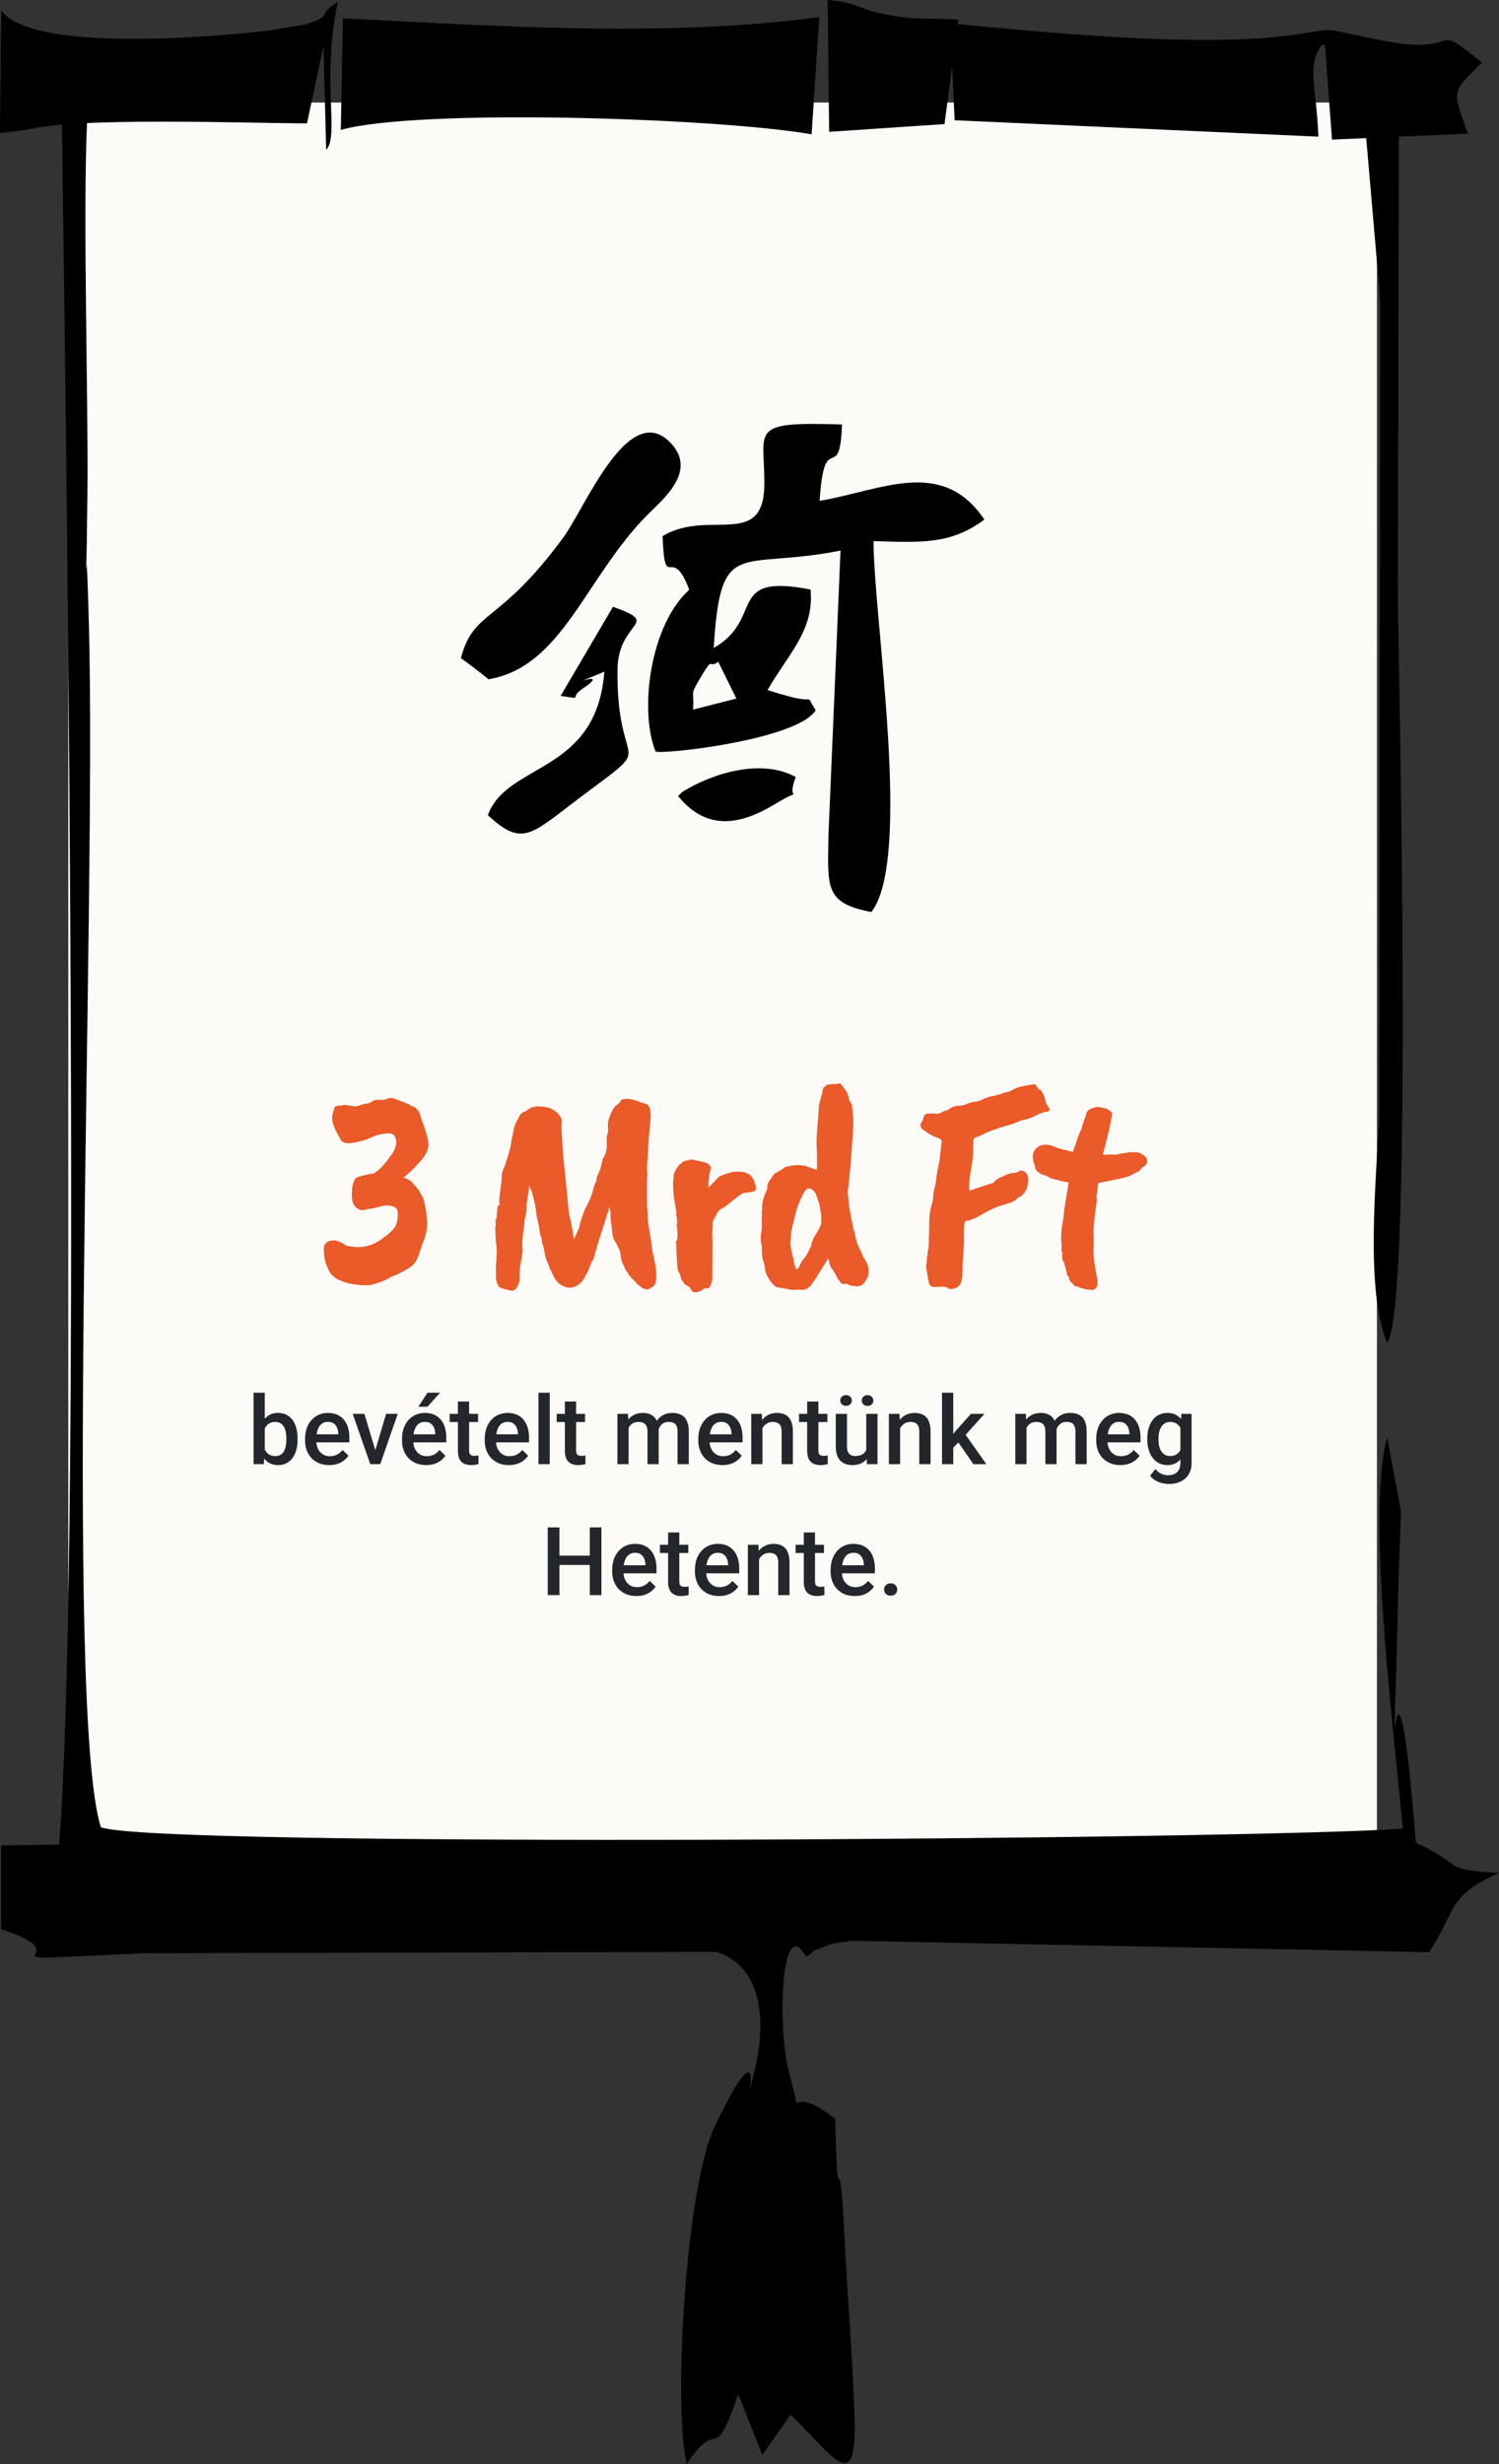
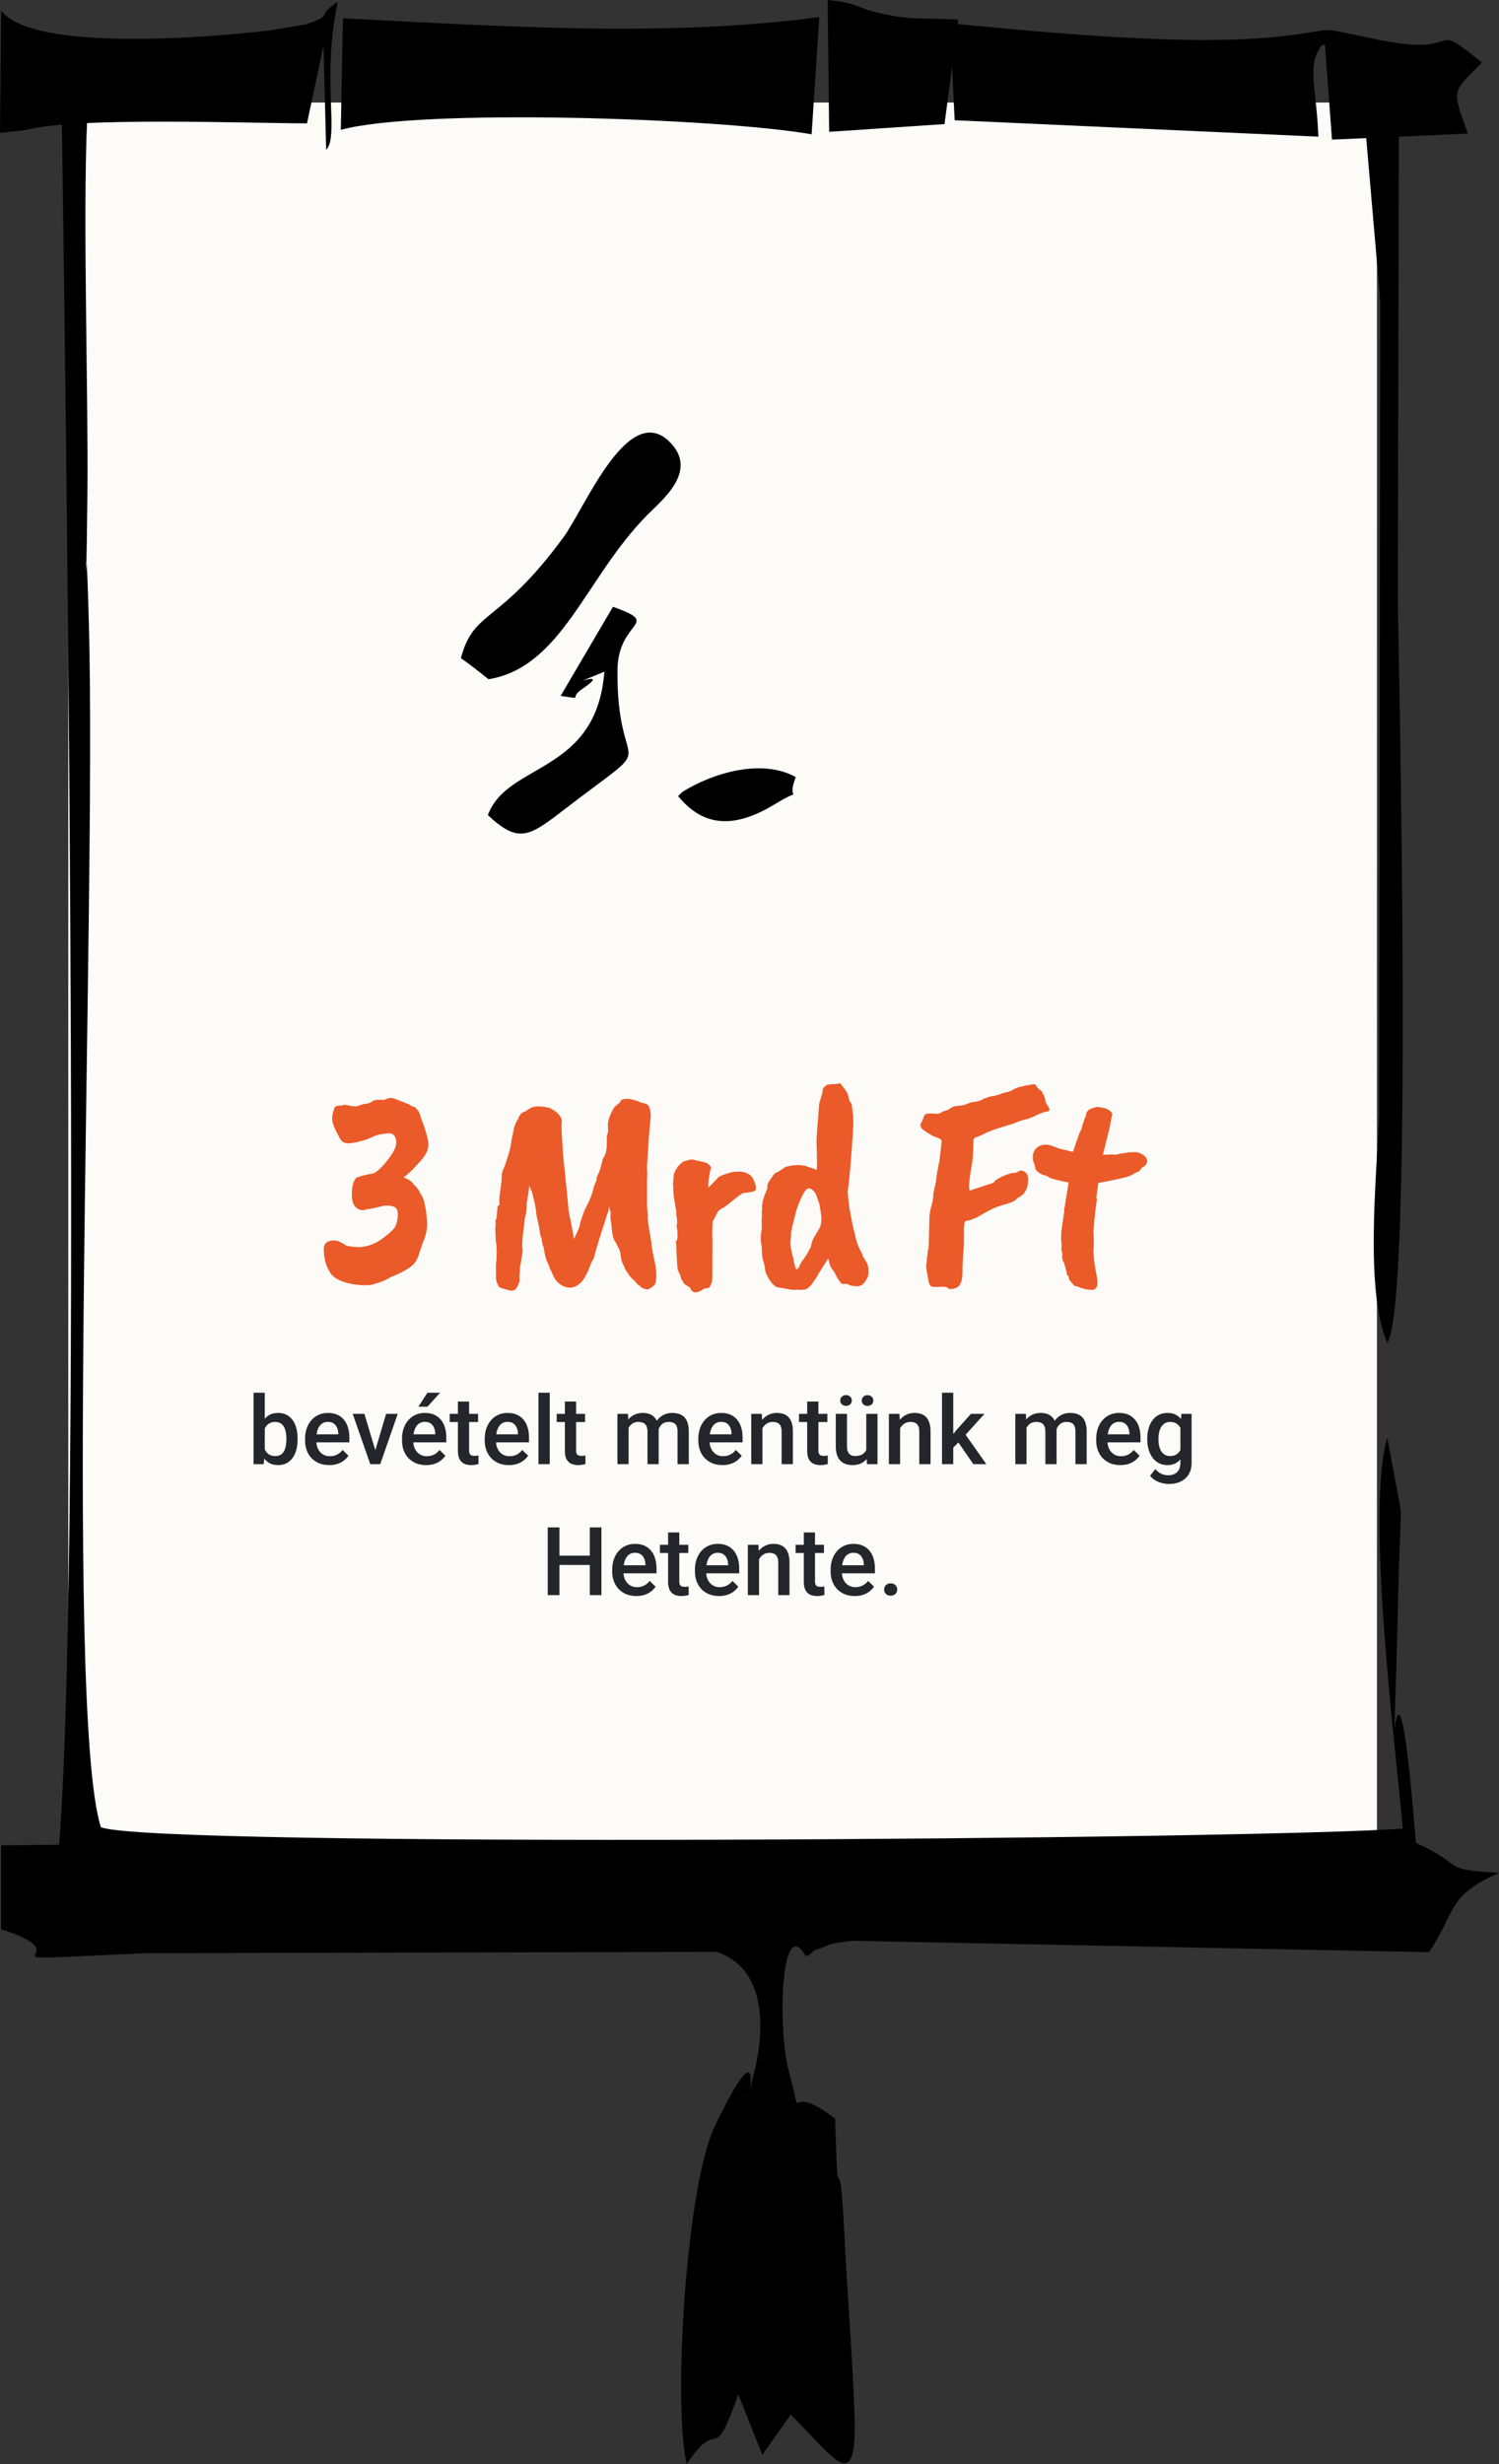
<svg xmlns="http://www.w3.org/2000/svg" width="252" height="414" viewBox="0 0 252 414" fill="none">
  <rect x="0" y="0" width="252" height="414" fill="#333333" stroke="none" />
  <rect x="11.48" y="17.227" width="220" height="300" fill="#FCFBF7" />
  <path fill-rule="evenodd" clip-rule="evenodd" d="M10.402 20.277C11.452 93.797 13.533 264.437 9.942 309.934L0.18 310.044V324.135C15.903 329.165 -8.462 329.644 24.265 328.167L120.428 327.937C131.821 331.66 126.65 348.653 126.64 348.703C123.359 362.674 130.901 335.001 120.208 357.136C115.277 367.345 113.117 404.269 115.447 413.999C121.079 405.497 119.688 414.957 124.109 402.283L128.16 412.442L132.921 405.706C140.323 412.931 144.164 419.777 143.644 405.437C143.304 395.906 142.424 384.859 141.984 376.087C140.983 356.387 140.943 375.827 140.393 355.978C131.351 348.952 135.452 358.523 132.602 347.954C130.701 340.879 131.241 321.56 135.372 328.516C135.692 329.055 136.672 327.758 137.132 327.608C140.293 326.62 138.263 326.68 143.314 326.081L240.237 327.987C244.988 320.951 243.008 318.726 252 314.664C241.847 314.106 246.669 313.557 238.017 309.605C234.076 259.448 233.836 320.602 235.116 265.435C235.206 261.623 235.526 254.777 235.506 253.779L233.215 241.564C229.545 254.128 234.656 293.647 235.816 307.22C212.681 309.036 25.286 310.493 16.954 306.99C10.722 287.201 16.224 153.175 14.953 105.283C14.263 79.326 14.403 111.87 14.693 82.899C14.863 66.103 13.903 36.674 14.643 20.277H10.402ZM229.424 20.277L231.925 49.148C231.965 49.617 232.005 50.316 232.025 50.805L231.855 187.405C231.375 198.482 229.464 216.865 233.215 225.627C237.716 219.05 235.016 107.179 234.996 100.513L235.166 20.277H229.424Z" fill="black" />
  <path fill-rule="evenodd" clip-rule="evenodd" d="M249.138 10.516C239.696 2.832 246.847 9.768 231.644 6.664C220.021 4.289 225.802 4.948 215.19 6.125C199.696 7.852 175.03 5.377 159.727 3.93L160.487 20.206L221.641 22.961C221.291 14.558 219.741 11.295 221.961 7.941C221.821 7.902 222.252 7.482 222.742 7.512L223.922 23.46L246.767 22.442C243.977 14.658 244.137 15.636 249.138 10.516Z" fill="black" />
  <path fill-rule="evenodd" clip-rule="evenodd" d="M136.442 22.563L137.732 2.863C111.986 6.356 83.519 4.36 57.653 3.083L57.293 21.824C70.386 18.182 120.538 19.799 136.442 22.563Z" fill="black" />
  <path fill-rule="evenodd" clip-rule="evenodd" d="M0 22.332L4.401 21.833C12.513 19.587 42.46 20.735 51.612 20.725L54.383 7.682L54.833 25.166C57.084 22.881 54.023 13.181 56.794 0.297C52.663 3.001 56.583 2.283 51.532 4.069L45.891 5.027C45.541 5.067 45.291 5.117 44.941 5.157C35.528 6.245 5.521 8.849 0.19 1.764L0 22.332Z" fill="black" />
  <path fill-rule="evenodd" clip-rule="evenodd" d="M158.785 20.847L161.096 3.293C154.845 2.954 153.624 3.433 148.313 2.305C144.032 1.407 144.322 0.469 139.141 0L139.391 22.145L158.785 20.847Z" fill="black" />
  <path d="M42.629 234H44.512V244.195L44.332 246H42.629V234ZM50.027 241.695V241.859C50.027 242.484 49.957 243.06 49.816 243.586C49.681 244.107 49.473 244.56 49.191 244.945C48.915 245.331 48.572 245.63 48.16 245.844C47.754 246.052 47.283 246.156 46.746 246.156C46.22 246.156 45.762 246.057 45.371 245.859C44.98 245.661 44.652 245.38 44.387 245.016C44.126 244.651 43.915 244.216 43.754 243.711C43.592 243.206 43.478 242.648 43.41 242.039V241.516C43.478 240.901 43.592 240.344 43.754 239.844C43.915 239.339 44.126 238.904 44.387 238.539C44.652 238.169 44.978 237.885 45.363 237.688C45.754 237.49 46.21 237.391 46.73 237.391C47.272 237.391 47.749 237.495 48.16 237.703C48.577 237.911 48.923 238.208 49.199 238.594C49.475 238.974 49.681 239.427 49.816 239.953C49.957 240.479 50.027 241.06 50.027 241.695ZM48.145 241.859V241.695C48.145 241.315 48.113 240.958 48.051 240.625C47.988 240.286 47.884 239.99 47.738 239.734C47.598 239.479 47.405 239.279 47.16 239.133C46.921 238.982 46.621 238.906 46.262 238.906C45.928 238.906 45.642 238.964 45.402 239.078C45.163 239.193 44.962 239.349 44.801 239.547C44.639 239.745 44.512 239.974 44.418 240.234C44.329 240.495 44.27 240.776 44.238 241.078V242.492C44.285 242.883 44.384 243.242 44.535 243.57C44.691 243.893 44.91 244.154 45.191 244.352C45.473 244.544 45.835 244.641 46.277 244.641C46.626 244.641 46.921 244.57 47.16 244.43C47.4 244.289 47.59 244.094 47.73 243.844C47.876 243.589 47.98 243.292 48.043 242.953C48.111 242.615 48.145 242.25 48.145 241.859ZM55.348 246.156C54.723 246.156 54.158 246.055 53.652 245.852C53.152 245.643 52.725 245.354 52.371 244.984C52.022 244.615 51.754 244.18 51.566 243.68C51.379 243.18 51.285 242.641 51.285 242.062V241.75C51.285 241.089 51.382 240.49 51.574 239.953C51.767 239.417 52.035 238.958 52.379 238.578C52.723 238.193 53.129 237.898 53.598 237.695C54.066 237.492 54.574 237.391 55.121 237.391C55.725 237.391 56.254 237.492 56.707 237.695C57.16 237.898 57.535 238.185 57.832 238.555C58.134 238.919 58.358 239.354 58.504 239.859C58.655 240.365 58.73 240.922 58.73 241.531V242.336H52.199V240.984H56.871V240.836C56.861 240.497 56.793 240.18 56.668 239.883C56.548 239.586 56.363 239.346 56.113 239.164C55.863 238.982 55.53 238.891 55.113 238.891C54.801 238.891 54.522 238.958 54.277 239.094C54.038 239.224 53.837 239.414 53.676 239.664C53.514 239.914 53.389 240.216 53.301 240.57C53.217 240.919 53.176 241.312 53.176 241.75V242.062C53.176 242.432 53.225 242.776 53.324 243.094C53.428 243.406 53.579 243.68 53.777 243.914C53.975 244.148 54.215 244.333 54.496 244.469C54.777 244.599 55.098 244.664 55.457 244.664C55.91 244.664 56.314 244.573 56.668 244.391C57.022 244.208 57.329 243.951 57.59 243.617L58.582 244.578C58.4 244.844 58.163 245.099 57.871 245.344C57.579 245.583 57.223 245.779 56.801 245.93C56.384 246.081 55.9 246.156 55.348 246.156ZM62.84 244.508L64.91 237.547H66.863L63.926 246H62.707L62.84 244.508ZM61.254 237.547L63.363 244.539L63.465 246H62.246L59.293 237.547H61.254ZM71.644 246.156C71.019 246.156 70.454 246.055 69.949 245.852C69.449 245.643 69.022 245.354 68.668 244.984C68.319 244.615 68.051 244.18 67.863 243.68C67.676 243.18 67.582 242.641 67.582 242.062V241.75C67.582 241.089 67.678 240.49 67.871 239.953C68.064 239.417 68.332 238.958 68.676 238.578C69.019 238.193 69.426 237.898 69.894 237.695C70.363 237.492 70.871 237.391 71.418 237.391C72.022 237.391 72.551 237.492 73.004 237.695C73.457 237.898 73.832 238.185 74.129 238.555C74.431 238.919 74.655 239.354 74.801 239.859C74.952 240.365 75.027 240.922 75.027 241.531V242.336H68.496V240.984H73.168V240.836C73.158 240.497 73.09 240.18 72.965 239.883C72.845 239.586 72.66 239.346 72.41 239.164C72.16 238.982 71.827 238.891 71.41 238.891C71.098 238.891 70.819 238.958 70.574 239.094C70.335 239.224 70.134 239.414 69.973 239.664C69.811 239.914 69.686 240.216 69.598 240.57C69.514 240.919 69.473 241.312 69.473 241.75V242.062C69.473 242.432 69.522 242.776 69.621 243.094C69.725 243.406 69.876 243.68 70.074 243.914C70.272 244.148 70.512 244.333 70.793 244.469C71.074 244.599 71.394 244.664 71.754 244.664C72.207 244.664 72.611 244.573 72.965 244.391C73.319 244.208 73.626 243.951 73.887 243.617L74.879 244.578C74.697 244.844 74.46 245.099 74.168 245.344C73.876 245.583 73.519 245.779 73.098 245.93C72.681 246.081 72.197 246.156 71.644 246.156ZM70.332 236.352L71.856 234H73.981L71.856 236.352H70.332ZM80.371 237.547V238.922H75.606V237.547H80.371ZM76.981 235.477H78.863V243.664C78.863 243.924 78.9 244.125 78.973 244.266C79.051 244.401 79.158 244.492 79.293 244.539C79.428 244.586 79.587 244.609 79.769 244.609C79.9 244.609 80.025 244.602 80.144 244.586C80.264 244.57 80.361 244.555 80.434 244.539L80.441 245.977C80.285 246.023 80.103 246.065 79.894 246.102C79.691 246.138 79.457 246.156 79.191 246.156C78.759 246.156 78.376 246.081 78.043 245.93C77.71 245.773 77.449 245.521 77.262 245.172C77.074 244.823 76.981 244.359 76.981 243.781V235.477ZM85.551 246.156C84.926 246.156 84.361 246.055 83.856 245.852C83.356 245.643 82.928 245.354 82.574 244.984C82.225 244.615 81.957 244.18 81.769 243.68C81.582 243.18 81.488 242.641 81.488 242.062V241.75C81.488 241.089 81.585 240.49 81.777 239.953C81.97 239.417 82.238 238.958 82.582 238.578C82.926 238.193 83.332 237.898 83.801 237.695C84.269 237.492 84.777 237.391 85.324 237.391C85.928 237.391 86.457 237.492 86.91 237.695C87.363 237.898 87.738 238.185 88.035 238.555C88.337 238.919 88.561 239.354 88.707 239.859C88.858 240.365 88.934 240.922 88.934 241.531V242.336H82.402V240.984H87.074V240.836C87.064 240.497 86.996 240.18 86.871 239.883C86.751 239.586 86.566 239.346 86.316 239.164C86.066 238.982 85.733 238.891 85.316 238.891C85.004 238.891 84.725 238.958 84.481 239.094C84.241 239.224 84.04 239.414 83.879 239.664C83.717 239.914 83.592 240.216 83.504 240.57C83.421 240.919 83.379 241.312 83.379 241.75V242.062C83.379 242.432 83.428 242.776 83.527 243.094C83.632 243.406 83.783 243.68 83.981 243.914C84.178 244.148 84.418 244.333 84.699 244.469C84.981 244.599 85.301 244.664 85.66 244.664C86.113 244.664 86.517 244.573 86.871 244.391C87.225 244.208 87.533 243.951 87.793 243.617L88.785 244.578C88.603 244.844 88.366 245.099 88.074 245.344C87.783 245.583 87.426 245.779 87.004 245.93C86.587 246.081 86.103 246.156 85.551 246.156ZM92.418 234V246H90.527V234H92.418ZM98.356 237.547V238.922H93.59V237.547H98.356ZM94.965 235.477H96.848V243.664C96.848 243.924 96.884 244.125 96.957 244.266C97.035 244.401 97.142 244.492 97.277 244.539C97.413 244.586 97.572 244.609 97.754 244.609C97.884 244.609 98.009 244.602 98.129 244.586C98.249 244.57 98.345 244.555 98.418 244.539L98.426 245.977C98.269 246.023 98.087 246.065 97.879 246.102C97.676 246.138 97.441 246.156 97.176 246.156C96.743 246.156 96.361 246.081 96.027 245.93C95.694 245.773 95.434 245.521 95.246 245.172C95.059 244.823 94.965 244.359 94.965 243.781V235.477ZM105.676 239.266V246H103.793V237.547H105.566L105.676 239.266ZM105.371 241.461L104.73 241.453C104.73 240.87 104.803 240.331 104.949 239.836C105.095 239.341 105.309 238.911 105.59 238.547C105.871 238.177 106.22 237.893 106.637 237.695C107.059 237.492 107.546 237.391 108.098 237.391C108.483 237.391 108.835 237.448 109.152 237.562C109.475 237.672 109.754 237.846 109.988 238.086C110.228 238.326 110.41 238.633 110.535 239.008C110.665 239.383 110.73 239.836 110.73 240.367V246H108.848V240.531C108.848 240.12 108.785 239.797 108.66 239.562C108.54 239.328 108.366 239.161 108.137 239.062C107.913 238.958 107.645 238.906 107.332 238.906C106.978 238.906 106.676 238.974 106.426 239.109C106.181 239.245 105.98 239.43 105.824 239.664C105.668 239.898 105.553 240.169 105.48 240.477C105.408 240.784 105.371 241.112 105.371 241.461ZM110.613 240.961L109.73 241.156C109.73 240.646 109.801 240.164 109.941 239.711C110.087 239.253 110.298 238.852 110.574 238.508C110.855 238.159 111.202 237.885 111.613 237.688C112.025 237.49 112.496 237.391 113.027 237.391C113.46 237.391 113.845 237.451 114.184 237.57C114.527 237.685 114.819 237.867 115.059 238.117C115.298 238.367 115.48 238.693 115.605 239.094C115.73 239.49 115.793 239.969 115.793 240.531V246H113.902V240.523C113.902 240.096 113.84 239.766 113.715 239.531C113.595 239.297 113.423 239.135 113.199 239.047C112.975 238.953 112.707 238.906 112.395 238.906C112.103 238.906 111.845 238.961 111.621 239.07C111.402 239.174 111.217 239.323 111.066 239.516C110.915 239.703 110.801 239.919 110.723 240.164C110.65 240.409 110.613 240.674 110.613 240.961ZM121.457 246.156C120.832 246.156 120.267 246.055 119.762 245.852C119.262 245.643 118.835 245.354 118.48 244.984C118.132 244.615 117.863 244.18 117.676 243.68C117.488 243.18 117.395 242.641 117.395 242.062V241.75C117.395 241.089 117.491 240.49 117.684 239.953C117.876 239.417 118.145 238.958 118.488 238.578C118.832 238.193 119.238 237.898 119.707 237.695C120.176 237.492 120.684 237.391 121.23 237.391C121.835 237.391 122.363 237.492 122.816 237.695C123.27 237.898 123.645 238.185 123.941 238.555C124.243 238.919 124.467 239.354 124.613 239.859C124.764 240.365 124.84 240.922 124.84 241.531V242.336H118.309V240.984H122.98V240.836C122.97 240.497 122.902 240.18 122.777 239.883C122.658 239.586 122.473 239.346 122.223 239.164C121.973 238.982 121.639 238.891 121.223 238.891C120.91 238.891 120.632 238.958 120.387 239.094C120.147 239.224 119.947 239.414 119.785 239.664C119.624 239.914 119.499 240.216 119.41 240.57C119.327 240.919 119.285 241.312 119.285 241.75V242.062C119.285 242.432 119.335 242.776 119.434 243.094C119.538 243.406 119.689 243.68 119.887 243.914C120.085 244.148 120.324 244.333 120.605 244.469C120.887 244.599 121.207 244.664 121.566 244.664C122.02 244.664 122.423 244.573 122.777 244.391C123.132 244.208 123.439 243.951 123.699 243.617L124.691 244.578C124.509 244.844 124.272 245.099 123.98 245.344C123.689 245.583 123.332 245.779 122.91 245.93C122.493 246.081 122.009 246.156 121.457 246.156ZM128.176 239.352V246H126.293V237.547H128.066L128.176 239.352ZM127.84 241.461L127.23 241.453C127.236 240.854 127.319 240.305 127.48 239.805C127.647 239.305 127.876 238.875 128.168 238.516C128.465 238.156 128.819 237.88 129.23 237.688C129.642 237.49 130.1 237.391 130.605 237.391C131.012 237.391 131.379 237.448 131.707 237.562C132.04 237.672 132.324 237.852 132.559 238.102C132.798 238.352 132.98 238.677 133.105 239.078C133.23 239.474 133.293 239.961 133.293 240.539V246H131.402V240.531C131.402 240.125 131.342 239.805 131.223 239.57C131.108 239.331 130.939 239.161 130.715 239.062C130.496 238.958 130.223 238.906 129.895 238.906C129.572 238.906 129.283 238.974 129.027 239.109C128.772 239.245 128.556 239.43 128.379 239.664C128.207 239.898 128.074 240.169 127.98 240.477C127.887 240.784 127.84 241.112 127.84 241.461ZM139.09 237.547V238.922H134.324V237.547H139.09ZM135.699 235.477H137.582V243.664C137.582 243.924 137.618 244.125 137.691 244.266C137.77 244.401 137.876 244.492 138.012 244.539C138.147 244.586 138.306 244.609 138.488 244.609C138.618 244.609 138.743 244.602 138.863 244.586C138.983 244.57 139.079 244.555 139.152 244.539L139.16 245.977C139.004 246.023 138.822 246.065 138.613 246.102C138.41 246.138 138.176 246.156 137.91 246.156C137.478 246.156 137.095 246.081 136.762 245.93C136.428 245.773 136.168 245.521 135.98 245.172C135.793 244.823 135.699 244.359 135.699 243.781V235.477ZM145.629 244.008V237.547H147.52V246H145.738L145.629 244.008ZM145.895 242.25L146.527 242.234C146.527 242.802 146.465 243.326 146.34 243.805C146.215 244.279 146.022 244.693 145.762 245.047C145.501 245.396 145.168 245.669 144.762 245.867C144.355 246.06 143.868 246.156 143.301 246.156C142.889 246.156 142.512 246.096 142.168 245.977C141.824 245.857 141.527 245.672 141.277 245.422C141.033 245.172 140.842 244.846 140.707 244.445C140.572 244.044 140.504 243.565 140.504 243.008V237.547H142.387V243.023C142.387 243.331 142.423 243.589 142.496 243.797C142.569 244 142.668 244.164 142.793 244.289C142.918 244.414 143.064 244.503 143.23 244.555C143.397 244.607 143.574 244.633 143.762 244.633C144.298 244.633 144.72 244.529 145.027 244.32C145.34 244.107 145.561 243.82 145.691 243.461C145.827 243.102 145.895 242.698 145.895 242.25ZM141.254 235.305C141.254 235.049 141.342 234.836 141.52 234.664C141.697 234.487 141.931 234.398 142.223 234.398C142.52 234.398 142.757 234.487 142.934 234.664C143.111 234.836 143.199 235.049 143.199 235.305C143.199 235.555 143.111 235.768 142.934 235.945C142.757 236.117 142.52 236.203 142.223 236.203C141.931 236.203 141.697 236.117 141.52 235.945C141.342 235.768 141.254 235.555 141.254 235.305ZM144.871 235.312C144.871 235.057 144.96 234.844 145.137 234.672C145.314 234.495 145.551 234.406 145.848 234.406C146.139 234.406 146.374 234.495 146.551 234.672C146.733 234.844 146.824 235.057 146.824 235.312C146.824 235.562 146.733 235.776 146.551 235.953C146.374 236.125 146.139 236.211 145.848 236.211C145.551 236.211 145.314 236.125 145.137 235.953C144.96 235.776 144.871 235.562 144.871 235.312ZM151.316 239.352V246H149.434V237.547H151.207L151.316 239.352ZM150.98 241.461L150.371 241.453C150.376 240.854 150.46 240.305 150.621 239.805C150.788 239.305 151.017 238.875 151.309 238.516C151.605 238.156 151.96 237.88 152.371 237.688C152.783 237.49 153.241 237.391 153.746 237.391C154.152 237.391 154.52 237.448 154.848 237.562C155.181 237.672 155.465 237.852 155.699 238.102C155.939 238.352 156.121 238.677 156.246 239.078C156.371 239.474 156.434 239.961 156.434 240.539V246H154.543V240.531C154.543 240.125 154.483 239.805 154.363 239.57C154.249 239.331 154.079 239.161 153.855 239.062C153.637 238.958 153.363 238.906 153.035 238.906C152.712 238.906 152.423 238.974 152.168 239.109C151.913 239.245 151.697 239.43 151.52 239.664C151.348 239.898 151.215 240.169 151.121 240.477C151.027 240.784 150.98 241.112 150.98 241.461ZM160.254 234V246H158.363V234H160.254ZM165.504 237.547L161.824 241.625L159.809 243.688L159.316 242.094L160.84 240.211L163.23 237.547H165.504ZM163.637 246L160.895 242.031L162.082 240.711L165.816 246H163.637ZM172.566 239.266V246H170.684V237.547H172.457L172.566 239.266ZM172.262 241.461L171.621 241.453C171.621 240.87 171.694 240.331 171.84 239.836C171.986 239.341 172.199 238.911 172.48 238.547C172.762 238.177 173.111 237.893 173.527 237.695C173.949 237.492 174.436 237.391 174.988 237.391C175.374 237.391 175.725 237.448 176.043 237.562C176.366 237.672 176.645 237.846 176.879 238.086C177.118 238.326 177.301 238.633 177.426 239.008C177.556 239.383 177.621 239.836 177.621 240.367V246H175.738V240.531C175.738 240.12 175.676 239.797 175.551 239.562C175.431 239.328 175.257 239.161 175.027 239.062C174.803 238.958 174.535 238.906 174.223 238.906C173.868 238.906 173.566 238.974 173.316 239.109C173.072 239.245 172.871 239.43 172.715 239.664C172.559 239.898 172.444 240.169 172.371 240.477C172.298 240.784 172.262 241.112 172.262 241.461ZM177.504 240.961L176.621 241.156C176.621 240.646 176.691 240.164 176.832 239.711C176.978 239.253 177.189 238.852 177.465 238.508C177.746 238.159 178.092 237.885 178.504 237.688C178.915 237.49 179.387 237.391 179.918 237.391C180.35 237.391 180.736 237.451 181.074 237.57C181.418 237.685 181.71 237.867 181.949 238.117C182.189 238.367 182.371 238.693 182.496 239.094C182.621 239.49 182.684 239.969 182.684 240.531V246H180.793V240.523C180.793 240.096 180.73 239.766 180.605 239.531C180.486 239.297 180.314 239.135 180.09 239.047C179.866 238.953 179.598 238.906 179.285 238.906C178.993 238.906 178.736 238.961 178.512 239.07C178.293 239.174 178.108 239.323 177.957 239.516C177.806 239.703 177.691 239.919 177.613 240.164C177.54 240.409 177.504 240.674 177.504 240.961ZM188.348 246.156C187.723 246.156 187.158 246.055 186.652 245.852C186.152 245.643 185.725 245.354 185.371 244.984C185.022 244.615 184.754 244.18 184.566 243.68C184.379 243.18 184.285 242.641 184.285 242.062V241.75C184.285 241.089 184.382 240.49 184.574 239.953C184.767 239.417 185.035 238.958 185.379 238.578C185.723 238.193 186.129 237.898 186.598 237.695C187.066 237.492 187.574 237.391 188.121 237.391C188.725 237.391 189.254 237.492 189.707 237.695C190.16 237.898 190.535 238.185 190.832 238.555C191.134 238.919 191.358 239.354 191.504 239.859C191.655 240.365 191.73 240.922 191.73 241.531V242.336H185.199V240.984H189.871V240.836C189.861 240.497 189.793 240.18 189.668 239.883C189.548 239.586 189.363 239.346 189.113 239.164C188.863 238.982 188.53 238.891 188.113 238.891C187.801 238.891 187.522 238.958 187.277 239.094C187.038 239.224 186.837 239.414 186.676 239.664C186.514 239.914 186.389 240.216 186.301 240.57C186.217 240.919 186.176 241.312 186.176 241.75V242.062C186.176 242.432 186.225 242.776 186.324 243.094C186.428 243.406 186.579 243.68 186.777 243.914C186.975 244.148 187.215 244.333 187.496 244.469C187.777 244.599 188.098 244.664 188.457 244.664C188.91 244.664 189.314 244.573 189.668 244.391C190.022 244.208 190.329 243.951 190.59 243.617L191.582 244.578C191.4 244.844 191.163 245.099 190.871 245.344C190.579 245.583 190.223 245.779 189.801 245.93C189.384 246.081 188.9 246.156 188.348 246.156ZM198.613 237.547H200.324V245.766C200.324 246.526 200.163 247.172 199.84 247.703C199.517 248.234 199.066 248.638 198.488 248.914C197.91 249.195 197.241 249.336 196.48 249.336C196.158 249.336 195.798 249.289 195.402 249.195C195.012 249.102 194.632 248.951 194.262 248.742C193.897 248.539 193.592 248.271 193.348 247.938L194.23 246.828C194.533 247.188 194.866 247.451 195.23 247.617C195.595 247.784 195.978 247.867 196.379 247.867C196.811 247.867 197.178 247.786 197.48 247.625C197.788 247.469 198.025 247.237 198.191 246.93C198.358 246.622 198.441 246.247 198.441 245.805V239.461L198.613 237.547ZM192.871 241.867V241.703C192.871 241.062 192.949 240.479 193.105 239.953C193.262 239.422 193.486 238.966 193.777 238.586C194.069 238.201 194.423 237.906 194.84 237.703C195.257 237.495 195.728 237.391 196.254 237.391C196.801 237.391 197.267 237.49 197.652 237.688C198.043 237.885 198.368 238.169 198.629 238.539C198.889 238.904 199.092 239.341 199.238 239.852C199.389 240.357 199.501 240.919 199.574 241.539V242.062C199.507 242.667 199.392 243.219 199.23 243.719C199.069 244.219 198.855 244.651 198.59 245.016C198.324 245.38 197.996 245.661 197.605 245.859C197.22 246.057 196.764 246.156 196.238 246.156C195.723 246.156 195.257 246.049 194.84 245.836C194.428 245.622 194.074 245.323 193.777 244.938C193.486 244.552 193.262 244.099 193.105 243.578C192.949 243.052 192.871 242.482 192.871 241.867ZM194.754 241.703V241.867C194.754 242.253 194.79 242.612 194.863 242.945C194.941 243.279 195.059 243.573 195.215 243.828C195.376 244.078 195.579 244.276 195.824 244.422C196.074 244.562 196.368 244.633 196.707 244.633C197.15 244.633 197.512 244.539 197.793 244.352C198.079 244.164 198.298 243.911 198.449 243.594C198.605 243.271 198.715 242.911 198.777 242.516V241.102C198.746 240.794 198.681 240.508 198.582 240.242C198.488 239.977 198.361 239.745 198.199 239.547C198.038 239.344 197.835 239.188 197.59 239.078C197.345 238.964 197.056 238.906 196.723 238.906C196.384 238.906 196.09 238.979 195.84 239.125C195.59 239.271 195.384 239.471 195.223 239.727C195.066 239.982 194.949 240.279 194.871 240.617C194.793 240.956 194.754 241.318 194.754 241.703ZM99.598 261.375V262.93H93.559V261.375H99.598ZM94.043 256.625V268H92.082V256.625H94.043ZM101.105 256.625V268H99.152V256.625H101.105ZM106.98 268.156C106.355 268.156 105.79 268.055 105.285 267.852C104.785 267.643 104.358 267.354 104.004 266.984C103.655 266.615 103.387 266.18 103.199 265.68C103.012 265.18 102.918 264.641 102.918 264.062V263.75C102.918 263.089 103.014 262.49 103.207 261.953C103.4 261.417 103.668 260.958 104.012 260.578C104.355 260.193 104.762 259.898 105.23 259.695C105.699 259.492 106.207 259.391 106.754 259.391C107.358 259.391 107.887 259.492 108.34 259.695C108.793 259.898 109.168 260.185 109.465 260.555C109.767 260.919 109.991 261.354 110.137 261.859C110.288 262.365 110.363 262.922 110.363 263.531V264.336H103.832V262.984H108.504V262.836C108.493 262.497 108.426 262.18 108.301 261.883C108.181 261.586 107.996 261.346 107.746 261.164C107.496 260.982 107.163 260.891 106.746 260.891C106.434 260.891 106.155 260.958 105.91 261.094C105.671 261.224 105.47 261.414 105.309 261.664C105.147 261.914 105.022 262.216 104.934 262.57C104.85 262.919 104.809 263.312 104.809 263.75V264.062C104.809 264.432 104.858 264.776 104.957 265.094C105.061 265.406 105.212 265.68 105.41 265.914C105.608 266.148 105.848 266.333 106.129 266.469C106.41 266.599 106.73 266.664 107.09 266.664C107.543 266.664 107.947 266.573 108.301 266.391C108.655 266.208 108.962 265.951 109.223 265.617L110.215 266.578C110.033 266.844 109.796 267.099 109.504 267.344C109.212 267.583 108.855 267.779 108.434 267.93C108.017 268.081 107.533 268.156 106.98 268.156ZM115.707 259.547V260.922H110.941V259.547H115.707ZM112.316 257.477H114.199V265.664C114.199 265.924 114.236 266.125 114.309 266.266C114.387 266.401 114.493 266.492 114.629 266.539C114.764 266.586 114.923 266.609 115.105 266.609C115.236 266.609 115.361 266.602 115.48 266.586C115.6 266.57 115.697 266.555 115.77 266.539L115.777 267.977C115.621 268.023 115.439 268.065 115.23 268.102C115.027 268.138 114.793 268.156 114.527 268.156C114.095 268.156 113.712 268.081 113.379 267.93C113.046 267.773 112.785 267.521 112.598 267.172C112.41 266.823 112.316 266.359 112.316 265.781V257.477ZM120.887 268.156C120.262 268.156 119.697 268.055 119.191 267.852C118.691 267.643 118.264 267.354 117.91 266.984C117.561 266.615 117.293 266.18 117.105 265.68C116.918 265.18 116.824 264.641 116.824 264.062V263.75C116.824 263.089 116.921 262.49 117.113 261.953C117.306 261.417 117.574 260.958 117.918 260.578C118.262 260.193 118.668 259.898 119.137 259.695C119.605 259.492 120.113 259.391 120.66 259.391C121.264 259.391 121.793 259.492 122.246 259.695C122.699 259.898 123.074 260.185 123.371 260.555C123.673 260.919 123.897 261.354 124.043 261.859C124.194 262.365 124.27 262.922 124.27 263.531V264.336H117.738V262.984H122.41V262.836C122.4 262.497 122.332 262.18 122.207 261.883C122.087 261.586 121.902 261.346 121.652 261.164C121.402 260.982 121.069 260.891 120.652 260.891C120.34 260.891 120.061 260.958 119.816 261.094C119.577 261.224 119.376 261.414 119.215 261.664C119.053 261.914 118.928 262.216 118.84 262.57C118.757 262.919 118.715 263.312 118.715 263.75V264.062C118.715 264.432 118.764 264.776 118.863 265.094C118.967 265.406 119.118 265.68 119.316 265.914C119.514 266.148 119.754 266.333 120.035 266.469C120.316 266.599 120.637 266.664 120.996 266.664C121.449 266.664 121.853 266.573 122.207 266.391C122.561 266.208 122.868 265.951 123.129 265.617L124.121 266.578C123.939 266.844 123.702 267.099 123.41 267.344C123.118 267.583 122.762 267.779 122.34 267.93C121.923 268.081 121.439 268.156 120.887 268.156ZM127.605 261.352V268H125.723V259.547H127.496L127.605 261.352ZM127.27 263.461L126.66 263.453C126.665 262.854 126.749 262.305 126.91 261.805C127.077 261.305 127.306 260.875 127.598 260.516C127.895 260.156 128.249 259.88 128.66 259.688C129.072 259.49 129.53 259.391 130.035 259.391C130.441 259.391 130.809 259.448 131.137 259.562C131.47 259.672 131.754 259.852 131.988 260.102C132.228 260.352 132.41 260.677 132.535 261.078C132.66 261.474 132.723 261.961 132.723 262.539V268H130.832V262.531C130.832 262.125 130.772 261.805 130.652 261.57C130.538 261.331 130.368 261.161 130.145 261.062C129.926 260.958 129.652 260.906 129.324 260.906C129.001 260.906 128.712 260.974 128.457 261.109C128.202 261.245 127.986 261.43 127.809 261.664C127.637 261.898 127.504 262.169 127.41 262.477C127.316 262.784 127.27 263.112 127.27 263.461ZM138.52 259.547V260.922H133.754V259.547H138.52ZM135.129 257.477H137.012V265.664C137.012 265.924 137.048 266.125 137.121 266.266C137.199 266.401 137.306 266.492 137.441 266.539C137.577 266.586 137.736 266.609 137.918 266.609C138.048 266.609 138.173 266.602 138.293 266.586C138.413 266.57 138.509 266.555 138.582 266.539L138.59 267.977C138.434 268.023 138.251 268.065 138.043 268.102C137.84 268.138 137.605 268.156 137.34 268.156C136.908 268.156 136.525 268.081 136.191 267.93C135.858 267.773 135.598 267.521 135.41 267.172C135.223 266.823 135.129 266.359 135.129 265.781V257.477ZM143.699 268.156C143.074 268.156 142.509 268.055 142.004 267.852C141.504 267.643 141.077 267.354 140.723 266.984C140.374 266.615 140.105 266.18 139.918 265.68C139.73 265.18 139.637 264.641 139.637 264.062V263.75C139.637 263.089 139.733 262.49 139.926 261.953C140.118 261.417 140.387 260.958 140.73 260.578C141.074 260.193 141.48 259.898 141.949 259.695C142.418 259.492 142.926 259.391 143.473 259.391C144.077 259.391 144.605 259.492 145.059 259.695C145.512 259.898 145.887 260.185 146.184 260.555C146.486 260.919 146.71 261.354 146.855 261.859C147.007 262.365 147.082 262.922 147.082 263.531V264.336H140.551V262.984H145.223V262.836C145.212 262.497 145.145 262.18 145.02 261.883C144.9 261.586 144.715 261.346 144.465 261.164C144.215 260.982 143.882 260.891 143.465 260.891C143.152 260.891 142.874 260.958 142.629 261.094C142.389 261.224 142.189 261.414 142.027 261.664C141.866 261.914 141.741 262.216 141.652 262.57C141.569 262.919 141.527 263.312 141.527 263.75V264.062C141.527 264.432 141.577 264.776 141.676 265.094C141.78 265.406 141.931 265.68 142.129 265.914C142.327 266.148 142.566 266.333 142.848 266.469C143.129 266.599 143.449 266.664 143.809 266.664C144.262 266.664 144.665 266.573 145.02 266.391C145.374 266.208 145.681 265.951 145.941 265.617L146.934 266.578C146.751 266.844 146.514 267.099 146.223 267.344C145.931 267.583 145.574 267.779 145.152 267.93C144.736 268.081 144.251 268.156 143.699 268.156ZM148.629 267.062C148.629 266.771 148.728 266.526 148.926 266.328C149.124 266.125 149.392 266.023 149.73 266.023C150.074 266.023 150.342 266.125 150.535 266.328C150.733 266.526 150.832 266.771 150.832 267.062C150.832 267.354 150.733 267.599 150.535 267.797C150.342 267.995 150.074 268.094 149.73 268.094C149.392 268.094 149.124 267.995 148.926 267.797C148.728 267.599 148.629 267.354 148.629 267.062Z" fill="#23262A" />
  <path d="M62.8 215.755C62.512 215.883 62.032 215.947 61.36 215.947C60.688 215.947 59.904 215.867 59.008 215.707C57.216 215.323 56.048 214.699 55.504 213.835C54.8 212.683 54.448 211.451 54.448 210.139C54.32 208.987 54.912 208.411 56.224 208.411C56.512 208.411 56.848 208.507 57.232 208.699C57.648 208.891 57.936 209.067 58.096 209.227C58.288 209.323 58.688 209.403 59.296 209.467C61.184 209.723 62.96 209.179 64.624 207.835C65.712 207.035 66.352 206.379 66.544 205.867C66.768 205.323 66.88 204.683 66.88 203.947C66.88 203.211 66.56 202.779 65.92 202.651C65.28 202.491 64.592 202.523 63.856 202.747C63.152 202.939 62.416 203.083 61.648 203.179C60.88 203.467 60.224 203.307 59.68 202.699C59.168 202.091 59.024 200.971 59.248 199.339C59.376 198.667 59.6 198.171 59.92 197.851C60.848 197.531 61.76 197.307 62.656 197.179C62.912 197.147 63.312 196.875 63.856 196.363C64.432 195.851 65.072 195.083 65.776 194.059C66.512 193.003 66.768 192.091 66.544 191.323C66.32 190.555 65.76 190.267 64.864 190.459C64.224 190.523 63.76 190.603 63.472 190.699C63.216 190.763 62.592 191.019 61.6 191.467C60.192 191.883 59.184 192.091 58.576 192.091C58 192.091 57.568 191.899 57.28 191.515C56.48 190.107 56.016 189.083 55.888 188.443C55.792 187.803 55.856 187.211 56.08 186.667C56.112 186.347 56.208 186.107 56.368 185.947C56.56 185.787 56.912 185.723 57.424 185.755C57.744 185.595 58.16 185.595 58.672 185.755C59.504 185.915 60.064 185.915 60.352 185.755L61.216 185.467C61.856 185.435 62.288 185.307 62.512 185.083C62.768 184.827 63.456 184.731 64.576 184.795L65.344 184.507C65.792 184.443 66.16 184.491 66.448 184.651C67.504 185.035 68.32 185.355 68.896 185.611C68.864 185.707 69.136 185.835 69.712 185.995C70.288 186.475 70.624 187.051 70.72 187.723C71.232 189.003 71.6 190.107 71.824 191.035C72.08 191.963 72.08 192.731 71.824 193.339C71.568 193.947 71.232 194.475 70.816 194.923C70.432 195.339 70.096 195.707 69.808 196.027C69.36 196.539 68.704 197.147 67.84 197.851C68.704 198.107 69.28 198.507 69.568 199.051C69.664 199.083 69.84 199.259 70.096 199.579C70.352 199.899 70.528 200.187 70.624 200.443C71.072 201.083 71.328 201.723 71.392 202.363C71.584 203.003 71.712 203.931 71.776 205.147C71.872 206.363 71.632 207.595 71.056 208.843L70.528 210.427C70.304 211.227 70.016 211.835 69.664 212.251C69.344 212.667 68.672 213.147 67.648 213.691C66.624 214.203 66 214.475 65.776 214.507C65.04 215.019 64.048 215.435 62.8 215.755ZM94.61 193.435C94.642 193.979 94.77 195.243 94.994 197.227C95.346 200.747 95.554 202.891 95.618 203.659L96.098 205.915L96.482 208.171C97.186 206.763 97.522 205.947 97.49 205.723C97.49 205.499 97.762 204.667 98.306 203.227C99.074 201.851 99.57 200.635 99.794 199.579C99.826 199.387 100.002 198.923 100.322 198.187C100.226 198.091 100.306 197.787 100.562 197.275C100.818 196.731 101.01 196.155 101.138 195.547C101.298 194.939 101.378 194.619 101.378 194.587C101.41 194.555 101.442 194.523 101.474 194.491C101.57 194.395 101.698 194.107 101.858 193.627C101.954 193.179 102.002 192.827 102.002 192.571V191.083C102.002 190.987 102.082 190.651 102.242 190.075L102.194 188.971C102.194 188.203 102.562 187.211 103.298 185.995L104.258 185.179C104.258 184.891 104.498 184.715 104.978 184.651C105.49 184.587 105.938 184.619 106.322 184.747C106.706 184.875 106.962 184.939 107.09 184.939C107.218 185.067 107.682 185.227 108.482 185.419C108.866 185.547 109.106 185.787 109.202 186.139C109.33 186.491 109.394 186.971 109.394 187.579L109.058 191.323C109.058 191.547 108.962 193.099 108.77 195.979L108.818 197.515C108.786 197.579 108.77 198.123 108.77 199.147V201.643C108.77 202.123 108.77 202.427 108.77 202.555L108.914 204.379C108.786 204.379 108.978 205.803 109.49 208.651C109.49 209.099 109.65 210.075 109.97 211.579C110.322 213.051 110.418 214.283 110.258 215.275C110.258 215.787 109.794 216.251 108.866 216.667C108.162 216.539 107.73 216.331 107.57 216.043C107.282 215.883 107.106 215.755 107.042 215.659L106.658 215.179C106.146 214.763 105.73 214.267 105.41 213.691C105.186 213.467 105.026 213.147 104.93 212.731C104.61 212.283 104.418 211.723 104.354 211.051C104.29 210.379 104.162 209.915 103.97 209.659C103.81 209.371 103.682 209.099 103.586 208.843C103.234 208.491 103.01 207.867 102.914 206.971C102.818 206.043 102.722 205.243 102.626 204.571C102.626 204.187 102.642 203.899 102.674 203.707C102.578 203.451 102.514 203.259 102.482 203.131C102.482 203.003 102.466 202.859 102.434 202.699L102.242 203.611C102.146 203.771 101.938 204.395 101.618 205.483L100.61 208.603L99.746 211.627C99.586 211.723 99.394 212.107 99.17 212.779C98.882 213.515 98.706 213.915 98.642 213.979C98.61 214.043 98.562 214.139 98.498 214.267C98.242 214.779 97.954 215.195 97.634 215.515C96.77 216.315 95.874 216.539 94.946 216.187C94.05 215.867 93.394 215.227 92.978 214.267C92.754 213.723 92.578 213.371 92.45 213.211C92.418 212.955 92.242 212.507 91.922 211.867C91.698 211.259 91.522 210.491 91.394 209.563C91.234 209.275 91.122 208.779 91.058 208.075C90.898 207.787 90.786 207.371 90.722 206.827C90.658 206.283 90.562 205.755 90.434 205.243C90.274 204.699 90.162 204.043 90.098 203.275C90.034 202.699 89.794 201.643 89.378 200.107C89.282 200.011 89.154 199.691 88.994 199.147C88.93 199.659 88.898 199.947 88.898 200.011C88.898 200.043 88.77 200.827 88.514 202.363C88.578 202.427 88.562 202.907 88.466 203.803C88.274 204.411 88.162 205.051 88.13 205.723C87.874 207.451 87.762 208.747 87.794 209.611C87.89 209.899 87.89 210.251 87.794 210.667C87.73 211.051 87.666 211.451 87.602 211.867C87.57 212.251 87.506 212.603 87.41 212.923V213.259C87.314 214.251 87.298 214.811 87.362 214.939C87.362 215.291 87.218 215.723 86.93 216.235C86.674 216.747 86.258 216.939 85.682 216.811C84.658 216.555 84.066 216.363 83.906 216.235C83.554 215.659 83.378 215.147 83.378 214.699V212.395L83.474 211.531C83.442 211.435 83.458 211.067 83.522 210.427C83.49 210.395 83.474 210.139 83.474 209.659C83.474 209.147 83.426 208.763 83.33 208.507V208.027C83.266 206.939 83.25 206.315 83.282 206.155C83.346 205.963 83.346 205.563 83.282 204.955C83.41 204.955 83.49 204.715 83.522 204.235C83.554 203.723 83.602 203.179 83.666 202.603L84.002 202.459C83.938 202.427 83.922 201.979 83.954 201.115C83.986 200.891 84.066 200.315 84.194 199.387C84.322 198.459 84.37 197.835 84.338 197.515C84.338 197.163 84.514 196.619 84.866 195.883C85.538 193.867 85.89 192.587 85.922 192.043C85.986 191.499 86.082 191.019 86.21 190.603C86.338 189.547 86.642 188.667 87.122 187.963C87.346 187.259 87.762 186.843 88.37 186.715L88.946 186.283H88.994C89.602 185.835 90.69 185.771 92.258 186.091C93.602 186.699 94.338 187.451 94.466 188.347C94.338 188.795 94.386 190.347 94.61 193.003V193.435ZM113.272 201.067C113.272 200.779 113.24 200.443 113.176 200.059V199.723C113.208 199.499 113.192 199.259 113.128 199.003C113.128 198.683 113.16 198.395 113.224 198.139C113.224 197.499 113.304 197.083 113.464 196.891C113.464 196.731 113.688 196.363 114.136 195.787C114.264 195.659 114.504 195.451 114.856 195.163C115.368 195.003 115.72 194.907 115.912 194.875C116.04 194.747 116.472 194.795 117.208 195.019C117.528 195.051 118.024 195.163 118.696 195.355C118.92 195.419 119.208 195.675 119.56 196.123C119.496 196.251 119.384 196.731 119.224 197.563C119.096 198.363 119.048 199.019 119.08 199.531C119.272 199.371 119.608 199.035 120.088 198.523C120.568 198.011 120.824 197.739 120.856 197.707C121.688 197.323 122.504 197.051 123.304 196.891C124.456 196.795 125.208 196.875 125.56 197.131C125.848 197.227 126.072 197.371 126.232 197.563C126.52 197.819 126.76 198.267 126.952 198.907C127.144 199.515 127.128 199.899 126.904 200.059C126.712 200.219 126.072 200.347 124.984 200.443C124.92 200.443 124.696 200.571 124.312 200.827L121.816 202.795C121.304 203.051 120.952 203.275 120.76 203.467L119.848 205.147C119.816 205.211 119.784 205.627 119.752 206.395C119.72 207.163 119.72 207.723 119.752 208.075C119.784 208.395 119.784 209.467 119.752 211.291V213.355C119.752 214.475 119.736 215.115 119.704 215.275C119.672 215.467 119.544 215.787 119.32 216.235C119.224 216.395 118.92 216.475 118.408 216.475C117.16 217.403 116.36 217.355 116.008 216.331L115.384 215.947C115.128 215.819 114.968 215.659 114.904 215.467C114.648 215.115 114.52 214.907 114.52 214.843L114.328 214.171L114.04 213.595C113.944 213.563 113.864 212.955 113.8 211.771C113.736 210.555 113.704 209.819 113.704 209.563C113.704 209.275 113.672 208.971 113.608 208.651C113.832 208.427 113.928 208.043 113.896 207.499C113.896 206.955 113.864 206.539 113.8 206.251C113.736 205.931 113.736 205.739 113.8 205.675C113.864 205.579 113.848 205.131 113.752 204.331C113.656 204.203 113.64 203.963 113.704 203.611L113.272 201.067ZM132.993 207.019C132.993 207.435 132.961 207.947 132.897 208.555C132.833 209.163 132.993 210.139 133.377 211.483C133.537 212.411 133.697 213.003 133.857 213.259C134.081 213.259 134.289 213.019 134.481 212.539C134.481 212.507 134.593 212.283 134.817 211.867C134.913 211.835 135.233 211.387 135.777 210.523C135.969 210.139 136.161 209.755 136.353 209.371C136.449 208.699 136.673 208.107 137.025 207.595C137.377 207.051 137.649 206.587 137.841 206.203C138.033 205.787 138.113 205.243 138.081 204.571C138.081 204.315 137.969 203.547 137.745 202.267C137.681 202.107 137.553 201.755 137.361 201.211C137.201 200.635 136.977 200.235 136.689 200.011C136.433 199.755 136.161 199.643 135.873 199.675C135.585 199.707 135.233 200.155 134.817 201.019C134.305 202.043 133.937 203.035 133.713 203.995C133.489 204.955 133.345 205.531 133.281 205.723C133.185 206.011 133.137 206.267 133.137 206.491L132.993 207.019ZM139.041 182.251C139.713 182.155 140.113 182.123 140.241 182.155C140.401 182.155 140.737 182.107 141.249 182.011C141.921 182.811 142.337 183.403 142.497 183.787L142.833 185.035C143.089 185.291 143.217 185.531 143.217 185.755C143.281 186.235 143.329 186.651 143.361 187.003C143.425 187.323 143.457 187.771 143.457 188.347C143.457 189.179 143.345 191.067 143.121 194.011C142.897 196.923 142.689 199.019 142.497 200.299L142.785 202.939C143.265 205.563 143.569 206.987 143.697 207.211C143.889 208.427 144.289 209.547 144.897 210.571L144.993 210.955L145.713 212.155C145.937 212.635 146.033 213.115 146.001 213.595C146.001 214.075 145.953 214.411 145.857 214.603C145.409 215.499 144.961 215.979 144.513 216.043C144.289 216.139 143.937 216.139 143.457 216.043C143.041 216.043 142.737 215.947 142.545 215.755C142.449 215.755 142.321 215.739 142.161 215.707C141.681 215.803 141.377 215.691 141.249 215.371C141.057 215.179 140.833 214.843 140.577 214.363C140.353 213.851 140.081 213.419 139.761 213.067L139.521 212.539C139.393 211.963 139.313 211.675 139.281 211.675C139.281 211.643 139.265 211.563 139.233 211.435L137.553 214.075C137.489 214.299 137.073 214.939 136.305 215.995L135.681 216.523C135.297 216.715 134.737 216.763 134.001 216.667C133.937 216.699 133.665 216.715 133.185 216.715L130.497 216.235C129.921 215.851 129.425 215.243 129.009 214.411C128.753 213.963 128.625 213.595 128.625 213.307C128.625 212.987 128.481 212.363 128.193 211.435L128.097 210.715V210.427L128.049 209.755C128.113 209.627 128.081 209.355 127.953 208.939L127.905 208.507V207.691C127.905 207.499 127.953 207.131 128.049 206.587C128.081 206.171 128.081 205.707 128.049 205.195C128.049 204.651 128.065 204.267 128.097 204.043C128.033 203.723 128.049 203.451 128.145 203.227C128.081 203.003 128.097 202.619 128.193 202.075C128.193 201.723 128.465 200.923 129.009 199.675C128.913 199.163 129.137 198.587 129.681 197.947C129.681 197.915 129.841 197.675 130.161 197.227C130.257 197.131 130.497 197.003 130.881 196.843L132.033 196.075C133.249 195.723 134.369 195.659 135.393 195.883L137.313 196.555C137.377 196.075 137.361 194.491 137.265 191.803C137.265 191.419 137.313 190.587 137.409 189.307C137.537 187.995 137.633 186.731 137.697 185.515L138.273 183.499C138.273 183.147 138.337 182.891 138.465 182.731L139.041 182.251ZM158.157 193.243C158.157 193.051 158.173 192.811 158.205 192.523C158.269 192.235 158.301 192.011 158.301 191.851C158.301 191.659 158.237 191.515 158.109 191.419C157.821 191.227 157.453 191.067 157.005 190.939C156.621 190.779 156.029 190.411 155.229 189.835C155.037 189.739 154.893 189.563 154.797 189.307C154.701 189.051 154.733 188.811 154.893 188.587C155.053 188.363 155.165 188.107 155.229 187.819C155.325 187.499 155.453 187.291 155.613 187.195C155.773 187.099 156.237 187.067 157.005 187.099C157.581 187.195 158.077 187.083 158.493 186.763C158.525 186.731 158.781 186.651 159.261 186.523L159.789 186.187C160.141 185.931 160.589 185.803 161.133 185.803C161.677 185.771 162.157 185.659 162.573 185.467C163.021 185.275 163.421 185.163 163.773 185.131C164.125 185.099 164.525 185.003 164.973 184.843C165.197 184.651 165.485 184.523 165.837 184.459C165.997 184.331 166.429 184.219 167.133 184.123C167.677 183.963 167.965 183.883 167.997 183.883C168.029 183.883 168.093 183.867 168.189 183.835C168.413 183.707 168.765 183.595 169.245 183.499C169.629 183.435 170.013 183.275 170.397 183.019C170.941 182.699 172.077 182.411 173.805 182.155C173.997 182.155 174.173 182.315 174.333 182.635C174.621 182.987 174.813 183.163 174.909 183.163C175.005 183.163 175.149 183.371 175.341 183.787C175.565 184.171 175.693 184.539 175.725 184.891C175.789 185.243 175.933 185.547 176.157 185.803C176.349 186.123 176.445 186.331 176.445 186.427C176.477 186.491 176.413 186.571 176.253 186.667C176.125 186.763 175.965 186.811 175.773 186.811C175.581 186.811 175.117 186.971 174.381 187.291C173.549 187.739 172.861 188.011 172.317 188.107C171.805 188.203 171.165 188.427 170.397 188.779C169.981 188.907 169.293 189.115 168.333 189.403C167.373 189.691 166.461 190.027 165.597 190.411C165.181 190.667 164.621 190.907 163.917 191.131C163.757 191.195 163.661 191.403 163.629 191.755V192.715C163.565 193.867 163.533 194.491 163.533 194.587C163.533 194.683 163.389 195.611 163.101 197.371C162.845 199.131 162.845 200.011 163.101 200.011C163.261 199.947 163.789 199.771 164.685 199.483C165.613 199.163 166.221 198.971 166.509 198.907C166.829 198.811 167.021 198.731 167.085 198.667C167.245 198.347 167.725 198.011 168.525 197.659C169.357 197.275 169.949 197.083 170.301 197.083C170.685 197.083 171.005 196.987 171.261 196.795C171.517 196.603 171.853 196.635 172.269 196.891C172.685 197.115 172.877 197.627 172.845 198.427C172.781 199.835 172.173 200.795 171.021 201.307C170.829 201.659 170.189 201.995 169.101 202.315C168.045 202.603 167.277 202.875 166.797 203.131C166.317 203.355 165.885 203.579 165.501 203.803C164.733 204.251 164.221 204.539 163.965 204.667C163.677 204.731 163.437 204.827 163.245 204.955C163.053 205.019 162.845 205.067 162.621 205.099C162.397 205.099 162.253 205.179 162.189 205.339C162.125 205.499 162.077 205.915 162.045 206.587C162.077 208.123 162.045 209.435 161.949 210.523C161.853 211.611 161.805 212.651 161.805 213.643C161.805 214.603 161.677 215.307 161.421 215.755C161.165 216.235 160.669 216.507 159.933 216.571C159.677 216.603 159.485 216.555 159.357 216.427C159.261 216.235 158.813 216.155 158.013 216.187C157.245 216.251 156.765 216.235 156.573 216.139C156.381 216.043 156.237 215.803 156.141 215.419C155.789 213.691 155.645 212.731 155.709 212.539C155.773 212.347 155.805 212.091 155.805 211.771C155.805 211.451 155.853 211.099 155.949 210.715C155.949 210.299 155.965 210.059 155.997 209.995C156.093 209.963 156.141 209.563 156.141 208.795L156.237 204.955C156.237 204.123 156.349 203.355 156.573 202.651C156.797 201.915 156.909 201.211 156.909 200.539L157.341 198.571C157.405 197.899 157.469 197.403 157.533 197.083C157.693 196.283 157.773 195.819 157.773 195.691C157.933 195.275 158.013 194.779 158.013 194.203L158.157 193.243ZM174.08 196.411C173.984 195.931 173.92 195.659 173.888 195.595C173.728 195.275 173.648 194.987 173.648 194.731C173.648 194.475 173.632 194.347 173.6 194.347C173.664 193.611 173.952 193.067 174.464 192.715C174.976 192.331 175.696 192.235 176.624 192.427L178.16 193.003L180.368 193.531L181.472 190.363C181.76 189.851 181.904 189.499 181.904 189.307C181.936 189.115 182 188.907 182.096 188.683C182.224 188.235 182.352 187.899 182.48 187.675L182.672 186.907C182.896 186.491 183.344 186.219 184.016 186.091C184.4 185.931 184.736 185.931 185.024 186.091C185.888 186.123 186.544 186.443 186.992 187.051C186.992 187.211 186.944 187.467 186.848 187.819C186.752 188.171 186.672 188.635 186.608 189.211L185.408 194.011H185.792L186.992 193.963C187.152 193.995 187.328 194.011 187.52 194.011C188.224 193.851 188.768 193.755 189.152 193.723C189.536 193.659 189.792 193.611 189.92 193.579C190.016 193.611 190.288 193.611 190.736 193.579C191.184 193.547 191.648 193.691 192.128 194.011C192.608 194.299 192.848 194.667 192.848 195.115C192.848 195.531 192.544 195.899 191.936 196.219L191.504 196.795C190.992 196.987 190.544 197.211 190.16 197.467C189.712 197.723 187.872 198.155 184.64 198.763L184.304 201.211C184.368 201.371 184.4 201.499 184.4 201.595C184.176 202.971 183.984 204.683 183.824 206.731C183.856 207.467 183.872 207.963 183.872 208.219V209.515C183.84 209.579 183.824 209.787 183.824 210.139C183.824 210.939 183.92 211.883 184.112 212.971C184.304 214.027 184.416 214.667 184.448 214.891C184.48 215.115 184.496 215.371 184.496 215.659C184.464 216.203 184.24 216.555 183.824 216.715C182.8 216.715 181.936 216.539 181.232 216.187C180.656 216.091 180.4 215.963 180.464 215.803C180.24 215.643 179.984 215.339 179.696 214.891C179.696 214.635 179.68 214.491 179.648 214.459C179.424 214.363 179.312 214.107 179.312 213.691C179.28 213.659 179.248 213.547 179.216 213.355L178.88 212.155C178.592 211.771 178.496 211.259 178.592 210.619C178.592 210.491 178.544 210.331 178.448 210.139V209.803C178.448 209.547 178.464 209.355 178.496 209.227C178.336 208.331 178.352 207.275 178.544 206.059C178.736 204.811 178.864 203.915 178.928 203.371C178.864 203.211 178.896 203.003 179.024 202.747C179.024 202.459 179.088 202.011 179.216 201.403L179.648 198.667C179.456 198.603 179.264 198.571 179.072 198.571C177.376 198.187 176.496 197.947 176.432 197.851L175.856 197.515C175.632 197.515 175.312 197.403 174.896 197.179C174.48 196.923 174.208 196.667 174.08 196.411Z" fill="#EB5A29" />
-   <path fill-rule="evenodd" clip-rule="evenodd" d="M116.51 119.224C116.759 116.112 115.976 116.902 117.414 114.441C120.171 109.686 118.917 112.578 120.743 111.183L123.795 117.37L116.51 119.224ZM111.384 90.078C111.79 100.011 112.905 91.06 115.865 99.102C109.401 104.848 107.382 119.187 110.194 126.228C110.462 126.908 133.937 124.42 137.127 119.334C135.099 116.149 137.588 118.471 132.056 116.837C131.807 116.764 131.272 116.635 131.051 116.571L129.032 115.938C132.545 109.815 136.934 105.886 136.261 99.047C121.84 96.247 128.672 103.894 119.986 108.869C121.148 89.922 124.163 95.916 141.304 92.501L139.276 140.283C139.147 149.068 138.575 151.749 146.495 153.227C153.401 144.249 146.901 104.224 146.846 90.913C154.849 91.143 159.819 91.519 165.48 87.296C158.39 76.721 148.127 82.422 137.791 84.148C138.584 71.608 141.175 81.798 141.553 71.323C125.694 70.809 128.543 72.094 128.497 81.293C128.442 92.428 119.12 85.396 111.384 90.078Z" fill="black" />
  <path fill-rule="evenodd" clip-rule="evenodd" d="M77.481 110.587C78.264 111.11 79.878 112.313 82.128 114.121C94.483 112.092 98.346 97.147 108.775 86.563C111.274 84.029 117.294 79.293 112.804 74.482C105.732 66.909 98.347 85.342 94.741 90.253C83.787 105.171 79.684 102.288 77.481 110.587Z" fill="black" />
  <path fill-rule="evenodd" clip-rule="evenodd" d="M94.251 116.918C98.308 117.514 95.57 117.331 97.792 115.825C103.665 111.841 92.988 116.394 101.6 112.851C100.272 130.128 85.252 128.044 82.016 136.957C87.032 141.621 88.802 140.666 94.343 136.407C112.056 122.765 103.628 131.973 103.803 112.594C103.886 104.057 111.457 104.975 103.048 101.945L94.251 116.918Z" fill="black" />
  <path fill-rule="evenodd" clip-rule="evenodd" d="M113.992 133.754C117.8 138.372 122.687 139.712 130.202 135.15C135.854 131.707 131.908 135.535 133.77 130.551C127.906 127.319 119.607 130.027 114.859 132.965C114.647 133.093 114.278 133.488 113.992 133.754Z" fill="black" />
</svg>